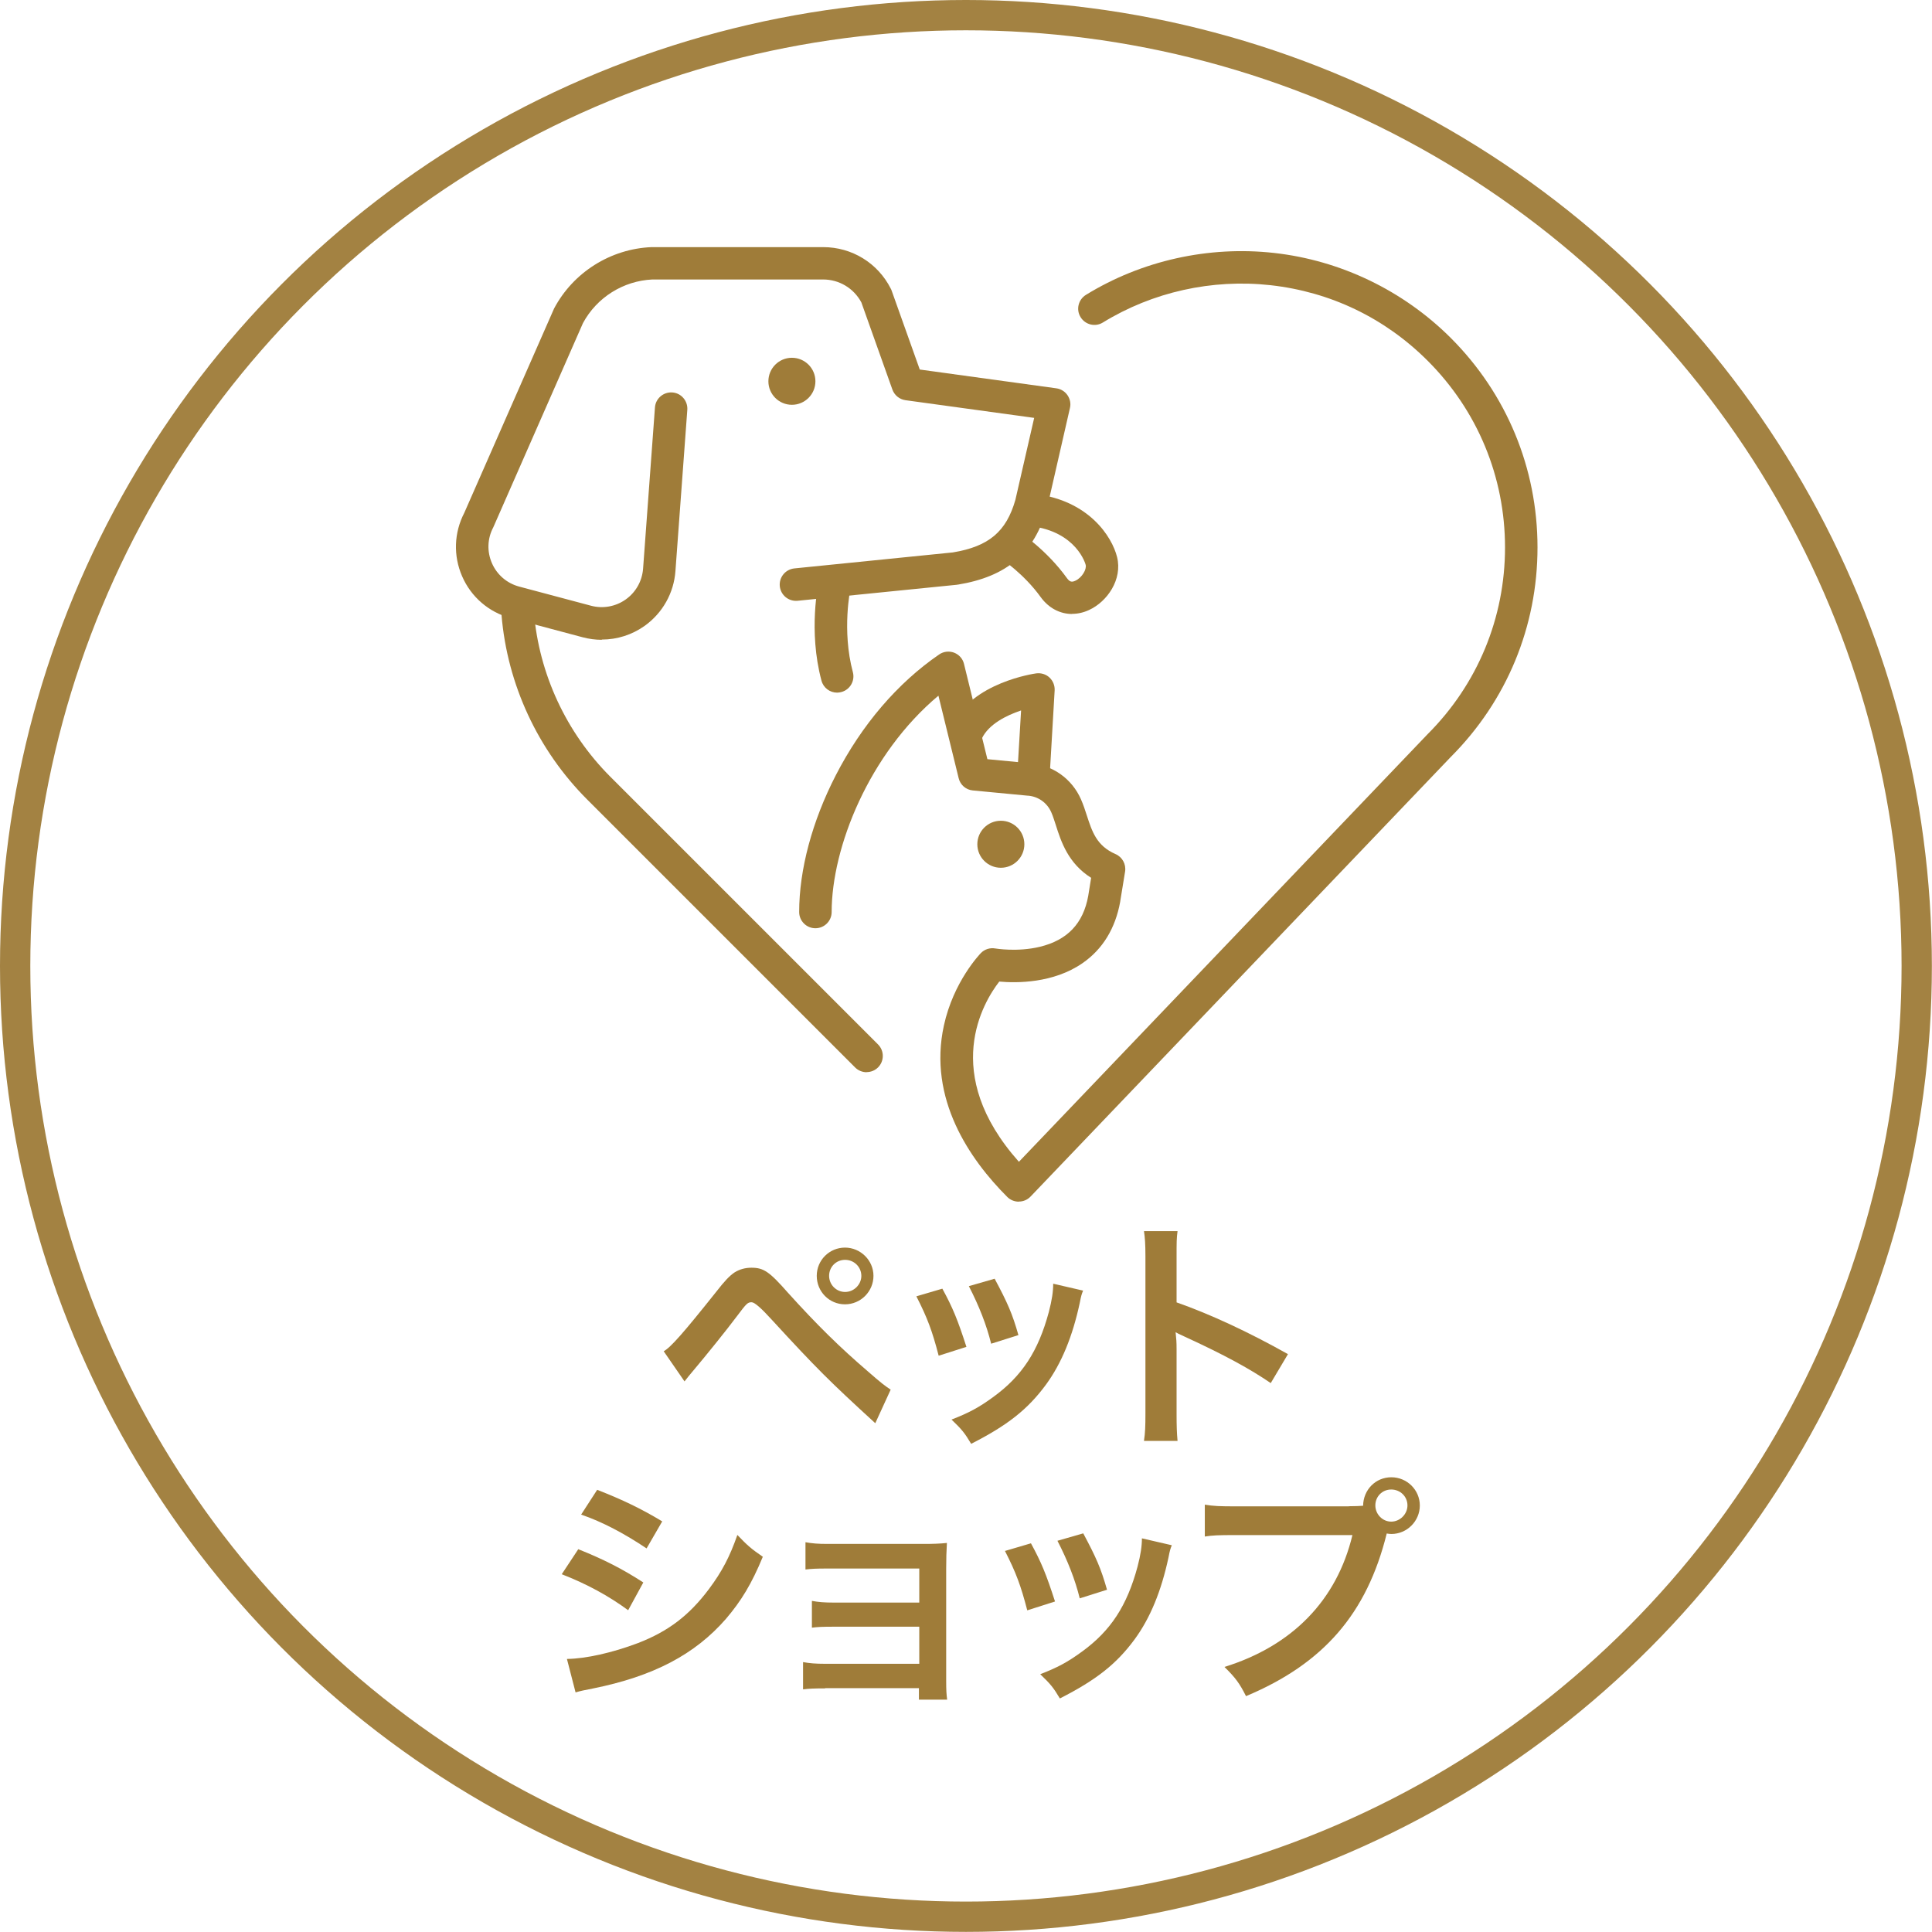
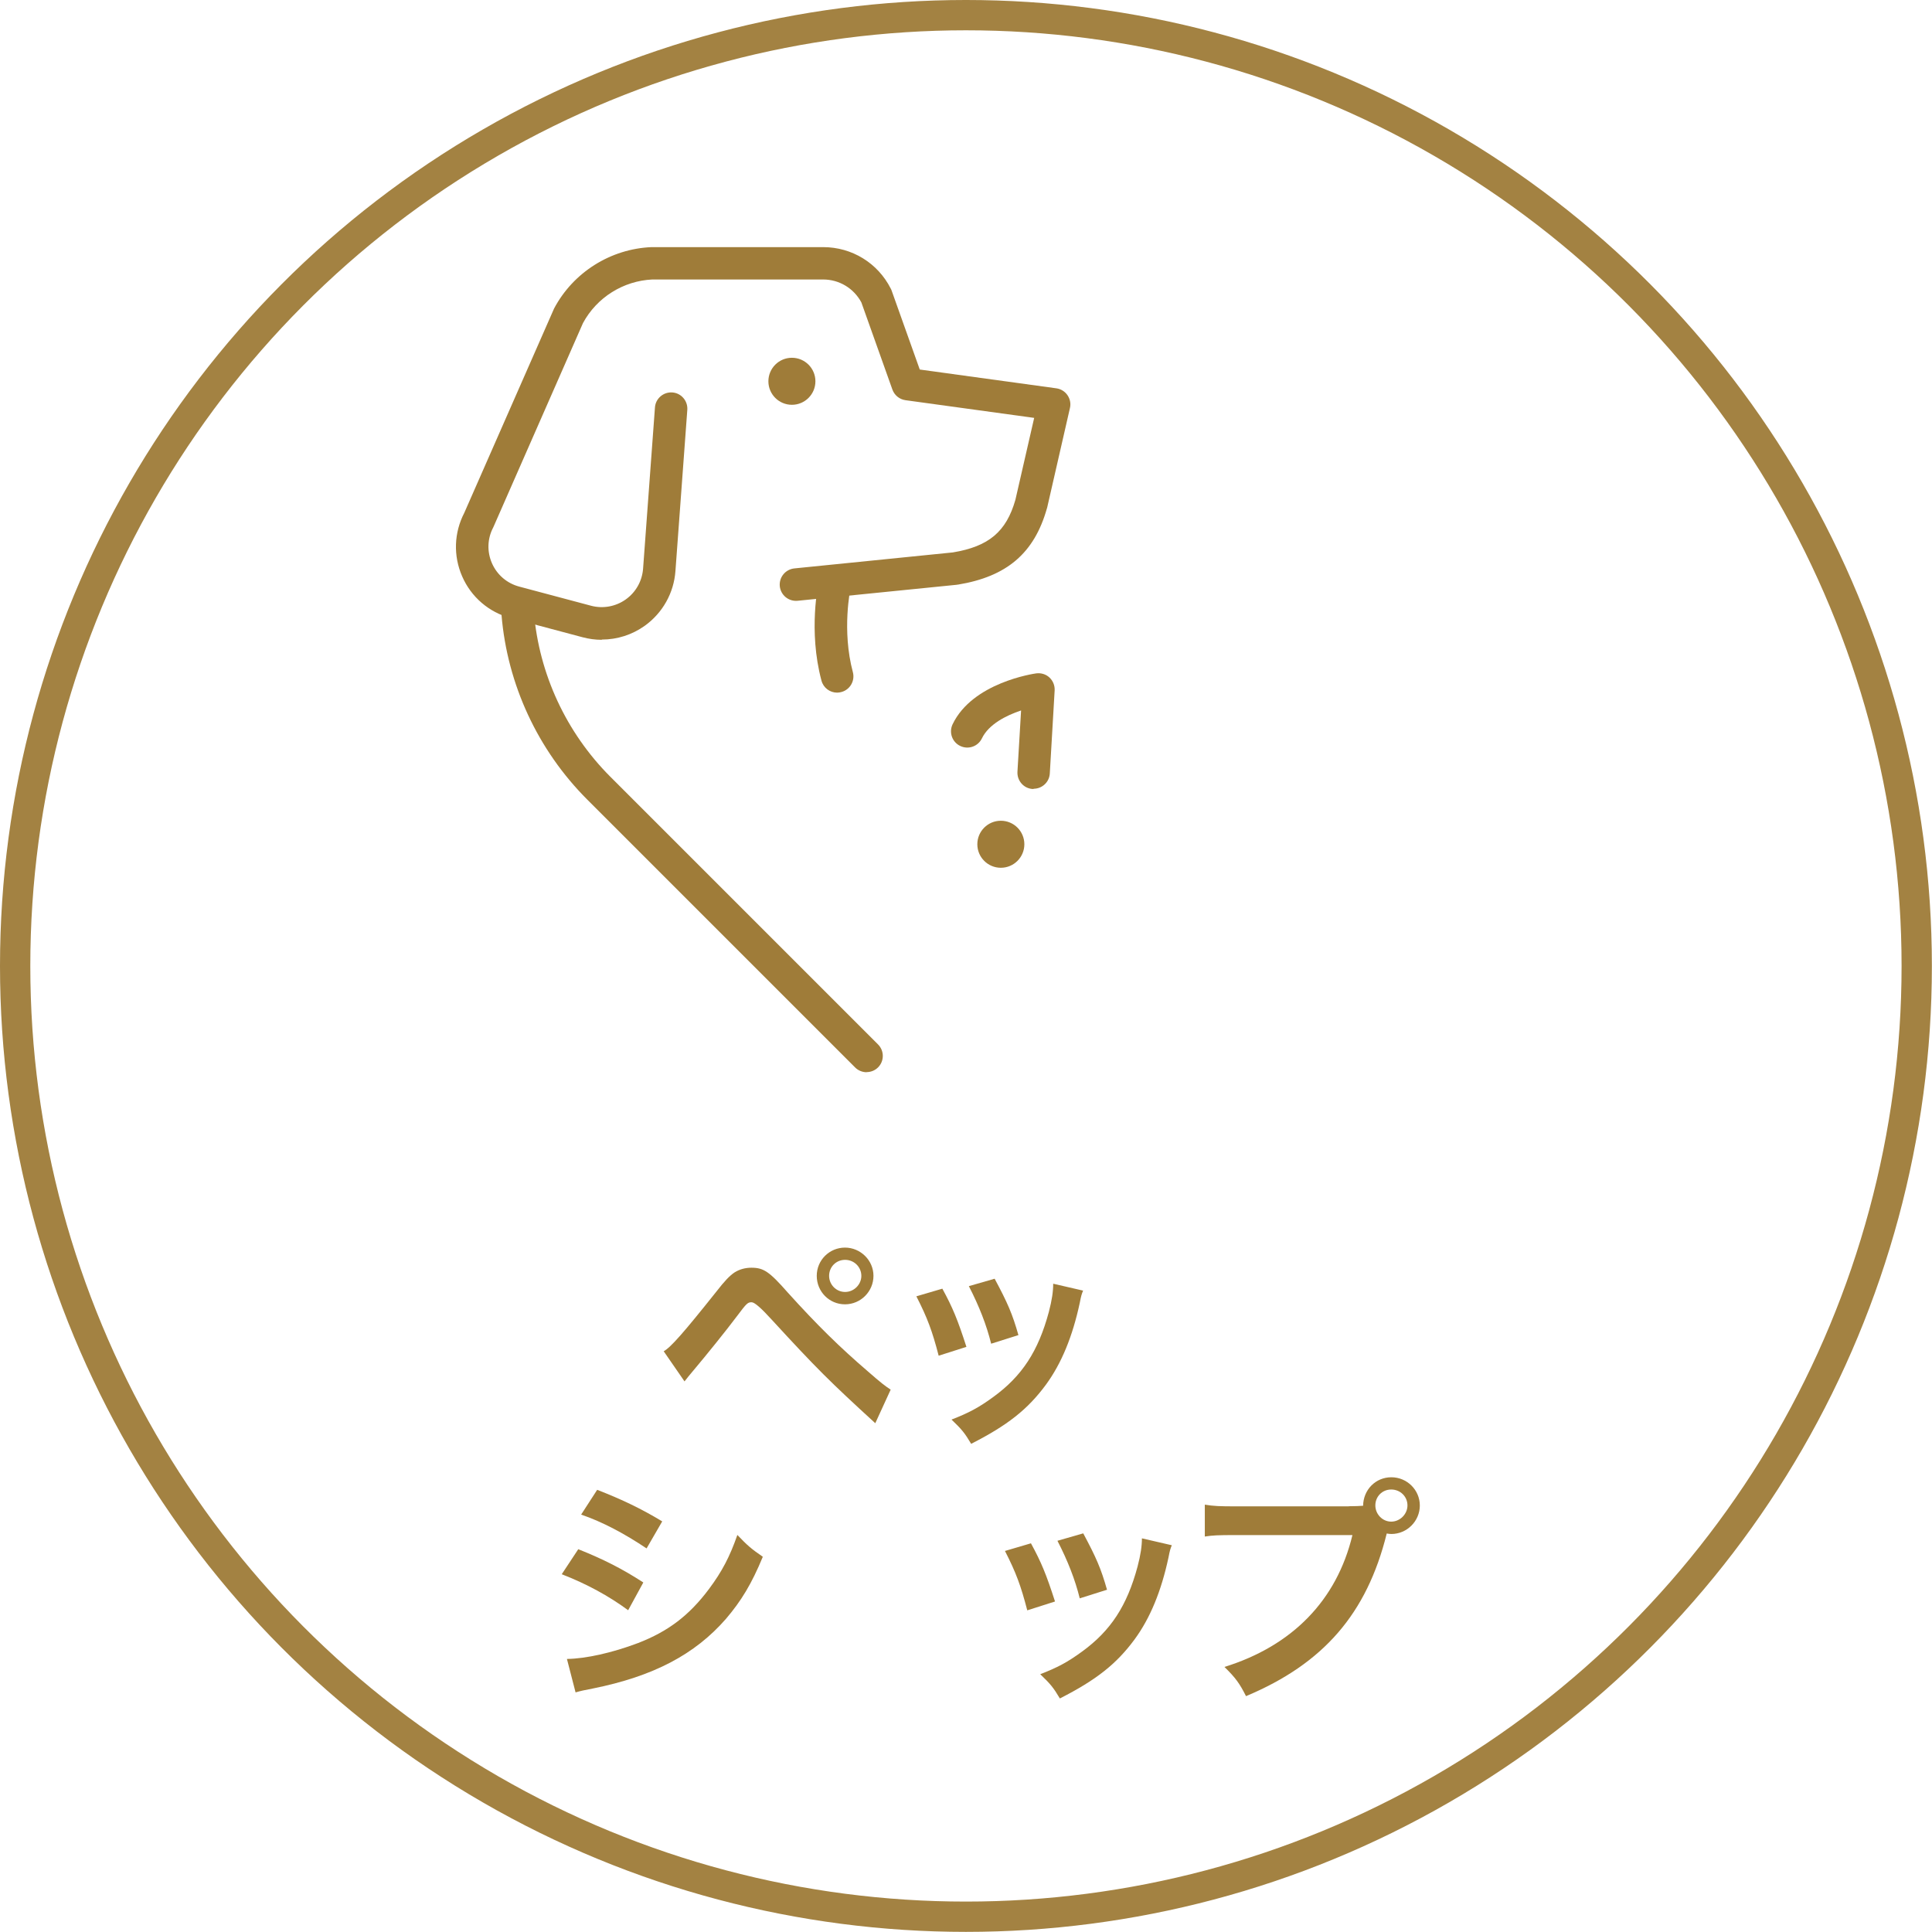
<svg xmlns="http://www.w3.org/2000/svg" id="_レイヤー_2" data-name="レイヤー 2" viewBox="0 0 159.41 159.41">
  <defs>
    <style>
      .cls-1 {
        fill: none;
        stroke: #a38242;
        stroke-miterlimit: 10;
        stroke-width: 2.5px;
      }

      .cls-2 {
        fill: #9f7c39;
        stroke-width: 0px;
      }
    </style>
  </defs>
  <g id="_レイヤー_3" data-name="レイヤー 3">
    <g>
      <g>
        <path class="cls-2" d="M71.51,88.47c-.34,0-.69-.13-.95-.39l-22.1-22.1c-4.08-4.08-6.6-9.49-7.08-15.24-.06-.74.49-1.38,1.22-1.45.74-.06,1.38.49,1.45,1.22.43,5.11,2.67,9.93,6.3,13.57l22.1,22.1c.52.52.52,1.37,0,1.89-.26.26-.6.39-.95.39Z" />
-         <path class="cls-2" d="M84.06,99.15c-.36,0-.7-.14-.95-.39-3.11-3.11-6.55-8.1-5.23-14.14.79-3.63,2.96-5.88,3.05-5.98.31-.32.76-.46,1.2-.38.01,0,1.81.31,3.67-.14,2.27-.55,3.58-1.92,3.99-4.2l.24-1.49c-1.9-1.2-2.48-2.99-2.91-4.34-.13-.39-.24-.76-.38-1.07-.34-.78-1.08-1.31-1.93-1.37,0,0-.02,0-.03,0l-4.51-.43c-.57-.05-1.04-.46-1.17-1.01l-1.67-6.81c-5.74,4.81-8.81,12.54-8.81,17.85,0,.74-.6,1.34-1.34,1.34s-1.34-.6-1.34-1.34c0-3.49,1.07-7.49,3.02-11.28,2.14-4.16,5.09-7.61,8.53-9.97.36-.25.82-.3,1.23-.15.41.16.72.5.82.93l1.93,7.86,3.55.34c1.83.14,3.43,1.28,4.17,2.97.19.43.34.88.48,1.32.44,1.35.81,2.52,2.37,3.2.56.24.89.84.79,1.45l-.4,2.45s0,.01,0,.02c-.4,2.22-1.45,3.93-3.11,5.08-2.41,1.67-5.45,1.65-6.87,1.52-1.31,1.69-4.89,7.56,1.62,14.87l33.71-35.27s.01-.01.02-.02c4.11-4.11,6.38-9.58,6.38-15.4s-2.27-11.29-6.38-15.4c-3.53-3.53-8.02-5.69-12.98-6.24-4.81-.53-9.72.56-13.82,3.08-.63.39-1.45.19-1.84-.44-.39-.63-.19-1.45.44-1.84,4.6-2.83,10.12-4.06,15.52-3.46,5.49.61,10.66,3.1,14.58,7.01,4.62,4.62,7.16,10.76,7.16,17.29s-2.54,12.66-7.15,17.28l-34.68,36.28c-.25.26-.59.41-.95.41,0,0-.01,0-.02,0Z" />
        <path class="cls-2" d="M85.29,65.1s-.05,0-.08,0c-.74-.04-1.3-.68-1.26-1.42l.3-5.06c-1.23.41-2.67,1.14-3.23,2.3-.32.67-1.12.95-1.79.63-.67-.32-.95-1.12-.63-1.79,1.65-3.44,6.69-4.17,6.9-4.2.4-.05.8.07,1.09.34.29.27.45.66.43,1.06l-.4,6.86c-.04.71-.63,1.26-1.34,1.26Z" />
        <g>
          <path class="cls-2" d="M49.65,52.79c-.53,0-1.05-.07-1.58-.21l-5.93-1.58c-1.8-.48-3.27-1.74-4.01-3.45-.74-1.7-.67-3.6.18-5.24l7.37-16.77s.03-.06.04-.09c1.58-2.98,4.66-4.92,8.04-5.06.02,0,.04,0,.05,0h14.11c2.37,0,4.51,1.31,5.58,3.43.03.05.05.1.07.16l2.32,6.51,11.27,1.55c.37.05.71.26.92.57.21.31.29.69.2,1.06l-1.88,8.22s-.01.04-.02.06c-1.04,3.69-3.31,5.63-7.36,6.29-.03,0-.06,0-.08.01l-13.13,1.32c-.74.07-1.39-.46-1.47-1.2-.07-.74.46-1.39,1.2-1.47l13.08-1.32c2.96-.49,4.41-1.71,5.16-4.34l1.55-6.76-10.62-1.46c-.5-.07-.91-.41-1.08-.88l-2.56-7.19c-.63-1.17-1.83-1.89-3.16-1.89h-14.08c-2.4.11-4.59,1.48-5.73,3.6l-7.36,16.76s-.03.06-.04.09c-.49.92-.53,2-.11,2.96.42.96,1.24,1.66,2.25,1.93l5.93,1.58c.98.26,2.03.07,2.86-.52.83-.59,1.35-1.51,1.43-2.53l.98-13.31c.05-.74.7-1.29,1.43-1.24.74.05,1.29.7,1.24,1.43l-.98,13.31c-.13,1.81-1.06,3.46-2.54,4.52-1.04.74-2.27,1.13-3.53,1.13Z" />
          <circle class="cls-2" cx="65.34" cy="31.46" r="1.94" />
          <circle class="cls-2" cx="82.58" cy="69.66" r="1.94" />
        </g>
        <path class="cls-2" d="M69.07,57.15c-.59,0-1.13-.39-1.29-.99-1.11-4.14-.25-8.06-.21-8.23.16-.72.88-1.17,1.6-1.01.72.16,1.17.88,1.01,1.6-.01.05-.74,3.47.19,6.94.19.71-.23,1.45-.95,1.64-.12.03-.23.05-.35.05Z" />
      </g>
-       <path class="cls-2" d="M88.46,50.66c-.99,0-1.93-.48-2.59-1.39-1.39-1.93-3.21-3.13-3.23-3.14-.62-.4-.79-1.23-.39-1.85.4-.62,1.23-.8,1.85-.39.09.06,2.25,1.47,3.94,3.82.22.3.39.35.7.2.55-.26.93-.94.84-1.3,0-.03-.73-2.74-4.53-3.2-.73-.09-1.26-.76-1.17-1.49.09-.73.76-1.26,1.49-1.17,4.48.54,6.38,3.53,6.8,5.21.46,1.85-.81,3.68-2.31,4.37-.47.22-.95.32-1.41.32Z" />
    </g>
    <circle class="cls-1" cx="79.7" cy="79.7" r="78.45" />
    <g>
      <path class="cls-2" d="M54.75,111.5c.59-.32,1.64-1.52,4.35-4.92.69-.89,1.11-1.33,1.52-1.6.42-.26.89-.38,1.38-.38,1.01,0,1.48.32,3.01,2.06,2.41,2.67,4.29,4.51,6.56,6.46,1.15,1.01,1.48,1.25,1.92,1.54l-1.27,2.77c-3.78-3.46-4.82-4.49-8.56-8.56q-1.29-1.42-1.64-1.42c-.32,0-.4.06-1.23,1.17-.83,1.11-2.53,3.22-3.62,4.51-.32.38-.41.49-.69.85l-1.72-2.49ZM72.07,105.27c0,1.29-1.05,2.35-2.35,2.35s-2.33-1.05-2.33-2.35,1.05-2.33,2.33-2.33,2.35,1.05,2.35,2.33ZM68.41,105.27c0,.73.59,1.33,1.32,1.33s1.34-.61,1.34-1.33-.59-1.32-1.34-1.32-1.32.59-1.32,1.32Z" />
      <path class="cls-2" d="M77.76,106.34c.85,1.56,1.25,2.53,1.98,4.79l-2.29.73c-.53-2.04-.93-3.12-1.84-4.9l2.14-.63ZM89.37,106.48c-.12.3-.16.4-.28,1.03-.59,2.75-1.5,4.98-2.79,6.74-1.5,2.04-3.18,3.36-6.17,4.88-.53-.89-.77-1.19-1.62-2,1.42-.55,2.25-.99,3.44-1.86,2.37-1.72,3.72-3.78,4.59-7.02.26-.99.36-1.7.36-2.33l2.47.57ZM82.07,105.51c1.07,2,1.46,2.89,1.96,4.65l-2.25.71c-.38-1.54-.99-3.1-1.84-4.75l2.12-.61Z" />
-       <path class="cls-2" d="M94.39,118.88c.1-.65.12-1.19.12-2.27v-12.97c0-.99-.04-1.52-.12-2.06h2.77c-.08.61-.08.87-.08,2.12v3.76c2.77.97,5.95,2.45,9.19,4.27l-1.42,2.39c-1.68-1.15-3.78-2.31-7.16-3.86-.47-.22-.53-.24-.69-.34.06.57.08.81.08,1.38v5.34c0,1.05.02,1.58.08,2.25h-2.77Z" />
      <path class="cls-2" d="M47.7,127.82c2.08.83,3.64,1.62,5.38,2.75l-1.25,2.29c-1.62-1.19-3.42-2.17-5.48-2.97l1.36-2.06ZM46.79,136.88c1.54-.02,3.74-.51,5.85-1.31,2.51-.97,4.23-2.29,5.85-4.45,1.09-1.46,1.72-2.67,2.35-4.47.83.87,1.13,1.13,2.1,1.8-.93,2.25-1.78,3.64-3.04,5.12-2.57,2.95-6.01,4.75-10.99,5.75-.73.14-1.01.2-1.42.32l-.71-2.75ZM49.26,122.92c2.08.81,3.68,1.58,5.38,2.61l-1.29,2.23c-1.84-1.23-3.64-2.19-5.4-2.79l1.32-2.04Z" />
-       <path class="cls-2" d="M68.08,139.31c-1.01,0-1.32.02-1.82.08v-2.25c.55.1,1.03.14,1.82.14h7.77v-3.06h-7.04c-1.01,0-1.31.02-1.82.08v-2.21c.55.1,1.01.14,1.82.14h7.04v-2.81h-7.57c-.99,0-1.29.02-1.82.08v-2.25c.57.1,1.01.14,1.82.14h7.97c.73,0,1.29-.02,1.88-.08-.04.73-.06,1.23-.06,2.12v9.27c0,.77.02,1.07.08,1.54h-2.33v-.95h-7.75Z" />
      <path class="cls-2" d="M85.07,127.35c.85,1.56,1.25,2.53,1.98,4.79l-2.29.73c-.53-2.04-.93-3.12-1.84-4.9l2.14-.63ZM96.69,127.49c-.12.3-.16.4-.28,1.03-.59,2.75-1.5,4.98-2.79,6.74-1.5,2.04-3.18,3.36-6.17,4.88-.53-.89-.77-1.19-1.62-2,1.42-.55,2.25-.99,3.44-1.86,2.37-1.72,3.72-3.78,4.59-7.02.26-.99.36-1.7.36-2.33l2.47.57ZM89.38,126.52c1.07,2,1.46,2.89,1.96,4.65l-2.25.71c-.38-1.54-.99-3.1-1.84-4.75l2.12-.61Z" />
      <path class="cls-2" d="M111.28,124.28c.61,0,.85-.02,1.19-.04.02-1.32,1.03-2.35,2.33-2.35s2.35,1.05,2.35,2.33-1.05,2.35-2.35,2.35c-.12,0-.24-.02-.38-.04-1.64,6.62-5.22,10.74-11.61,13.42-.53-1.05-.87-1.52-1.78-2.41,5.6-1.74,9.27-5.5,10.56-10.88h-9.63c-1.5,0-1.88.02-2.55.12v-2.63c.73.12,1.21.14,2.59.14h9.29ZM113.48,124.21c0,.73.59,1.34,1.31,1.34s1.34-.61,1.34-1.34-.59-1.31-1.34-1.31-1.31.59-1.31,1.31Z" />
    </g>
  </g>
</svg>